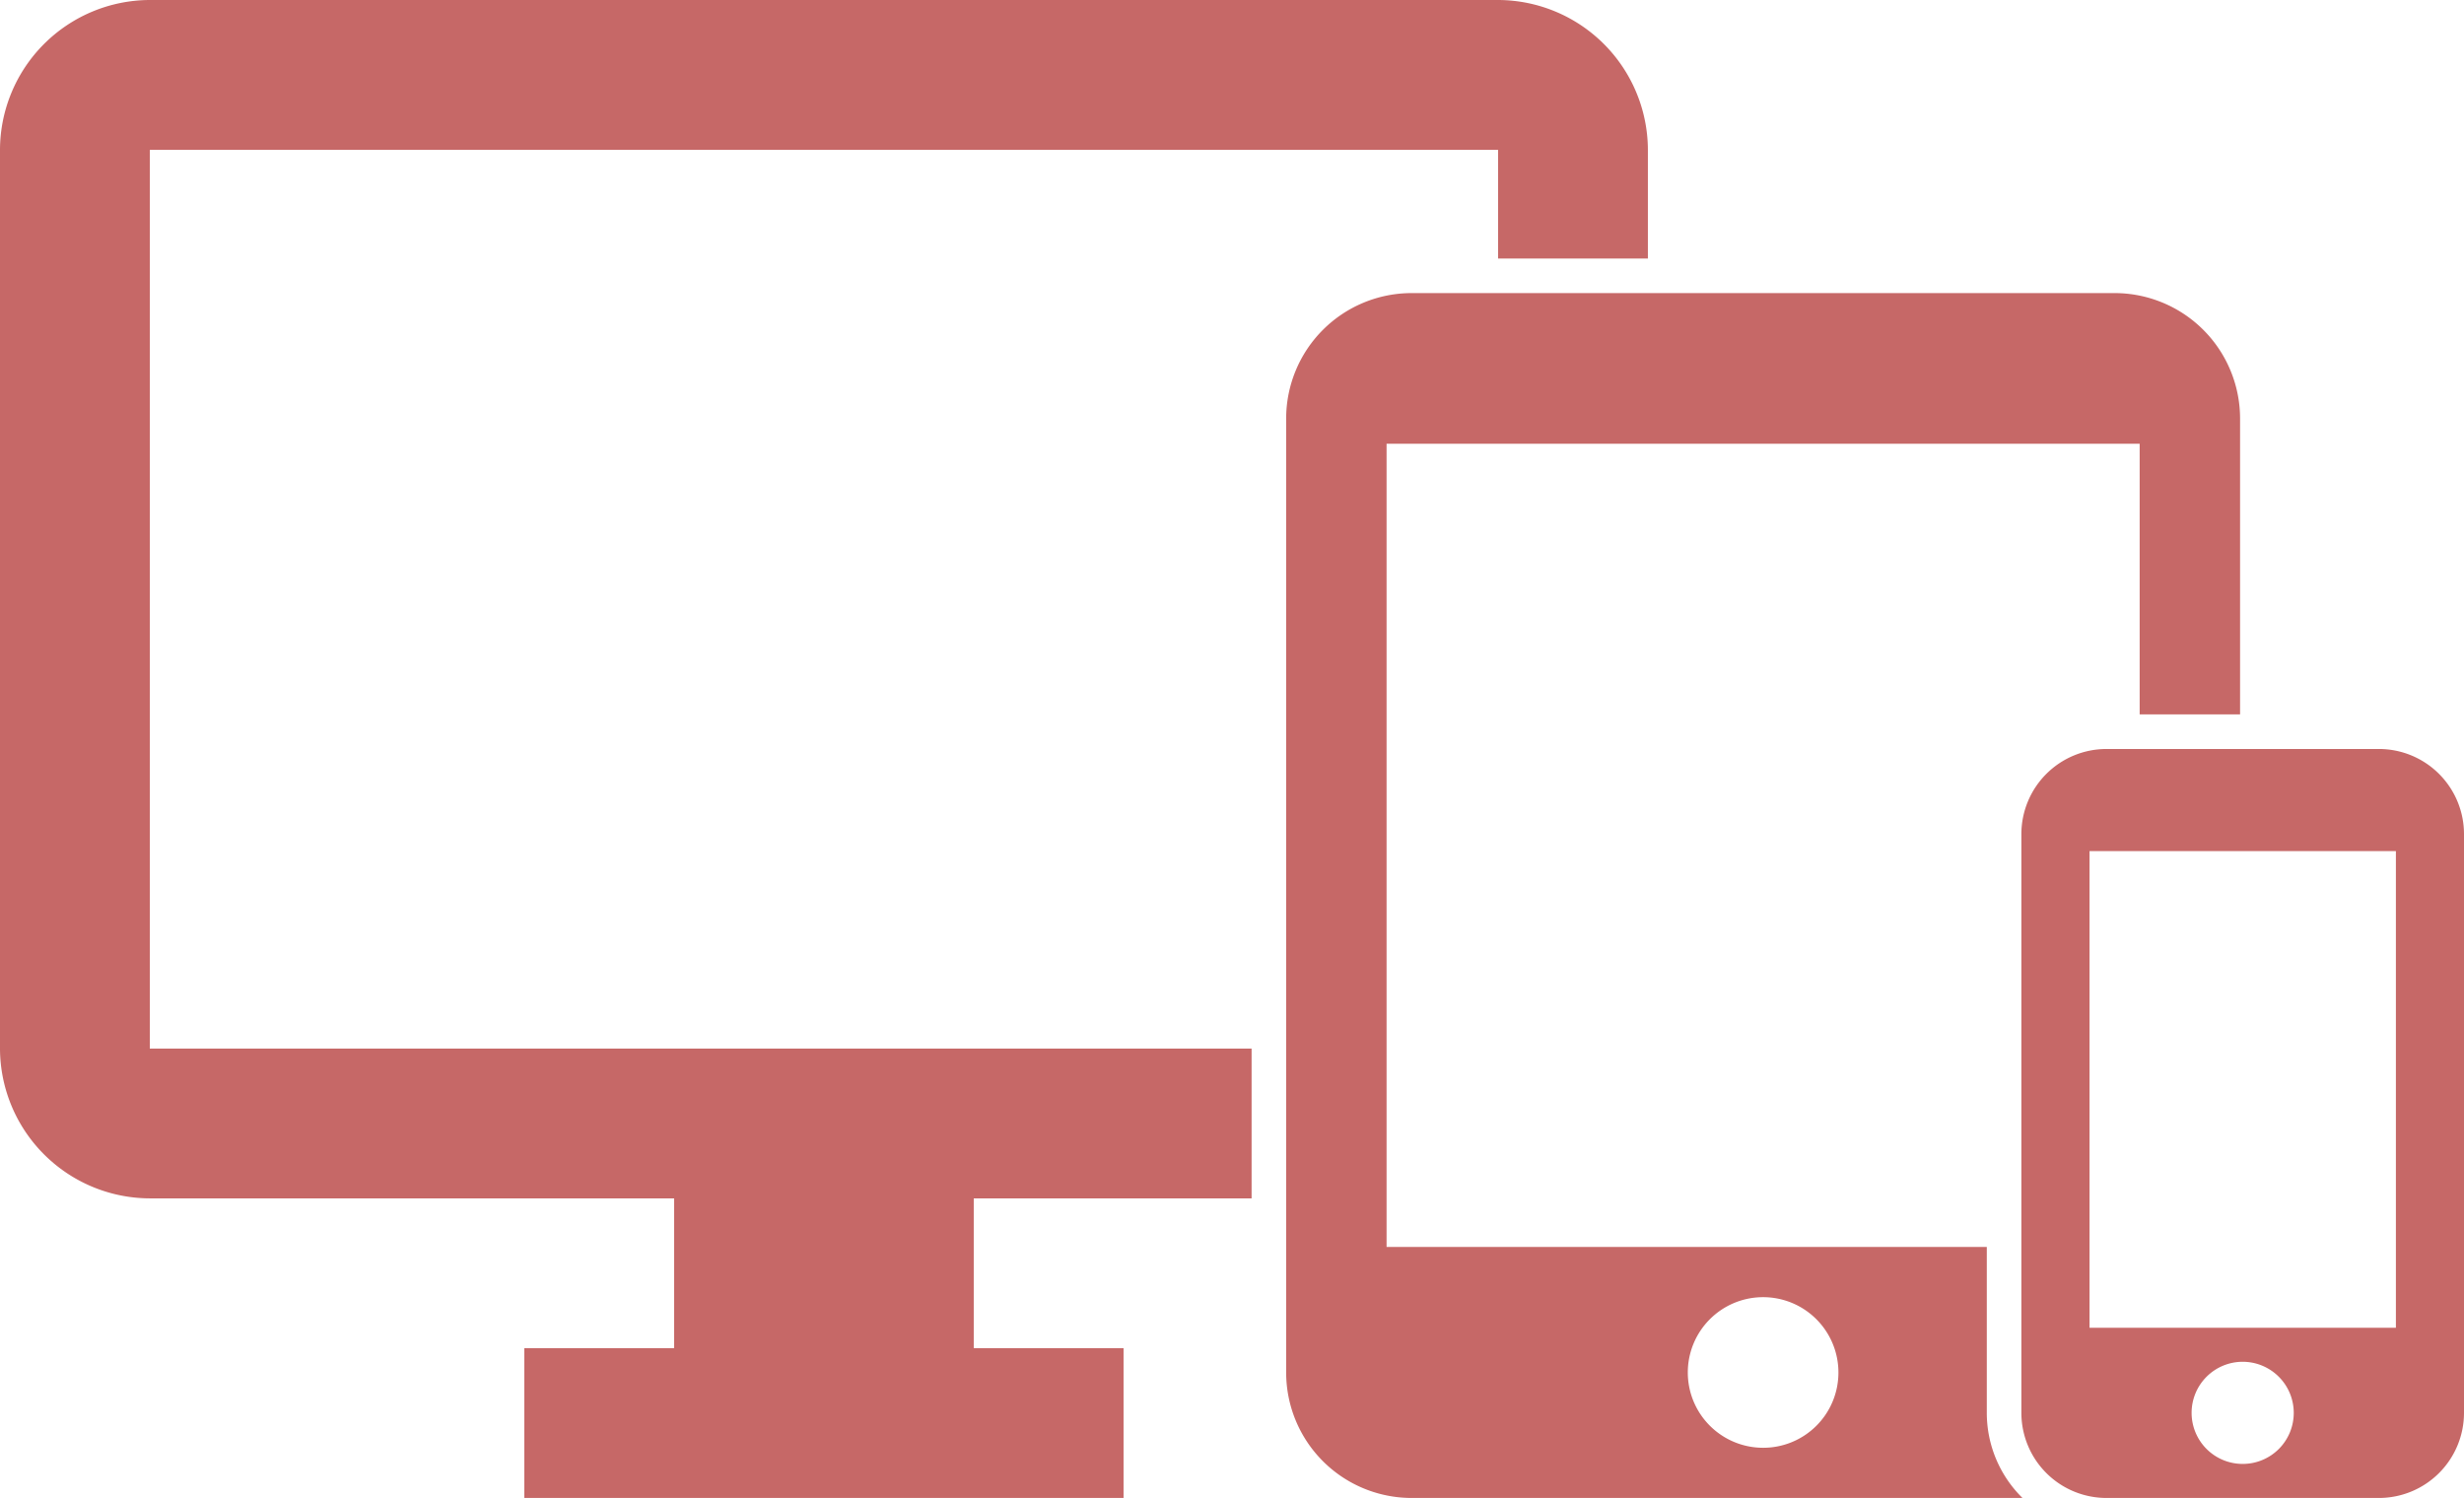
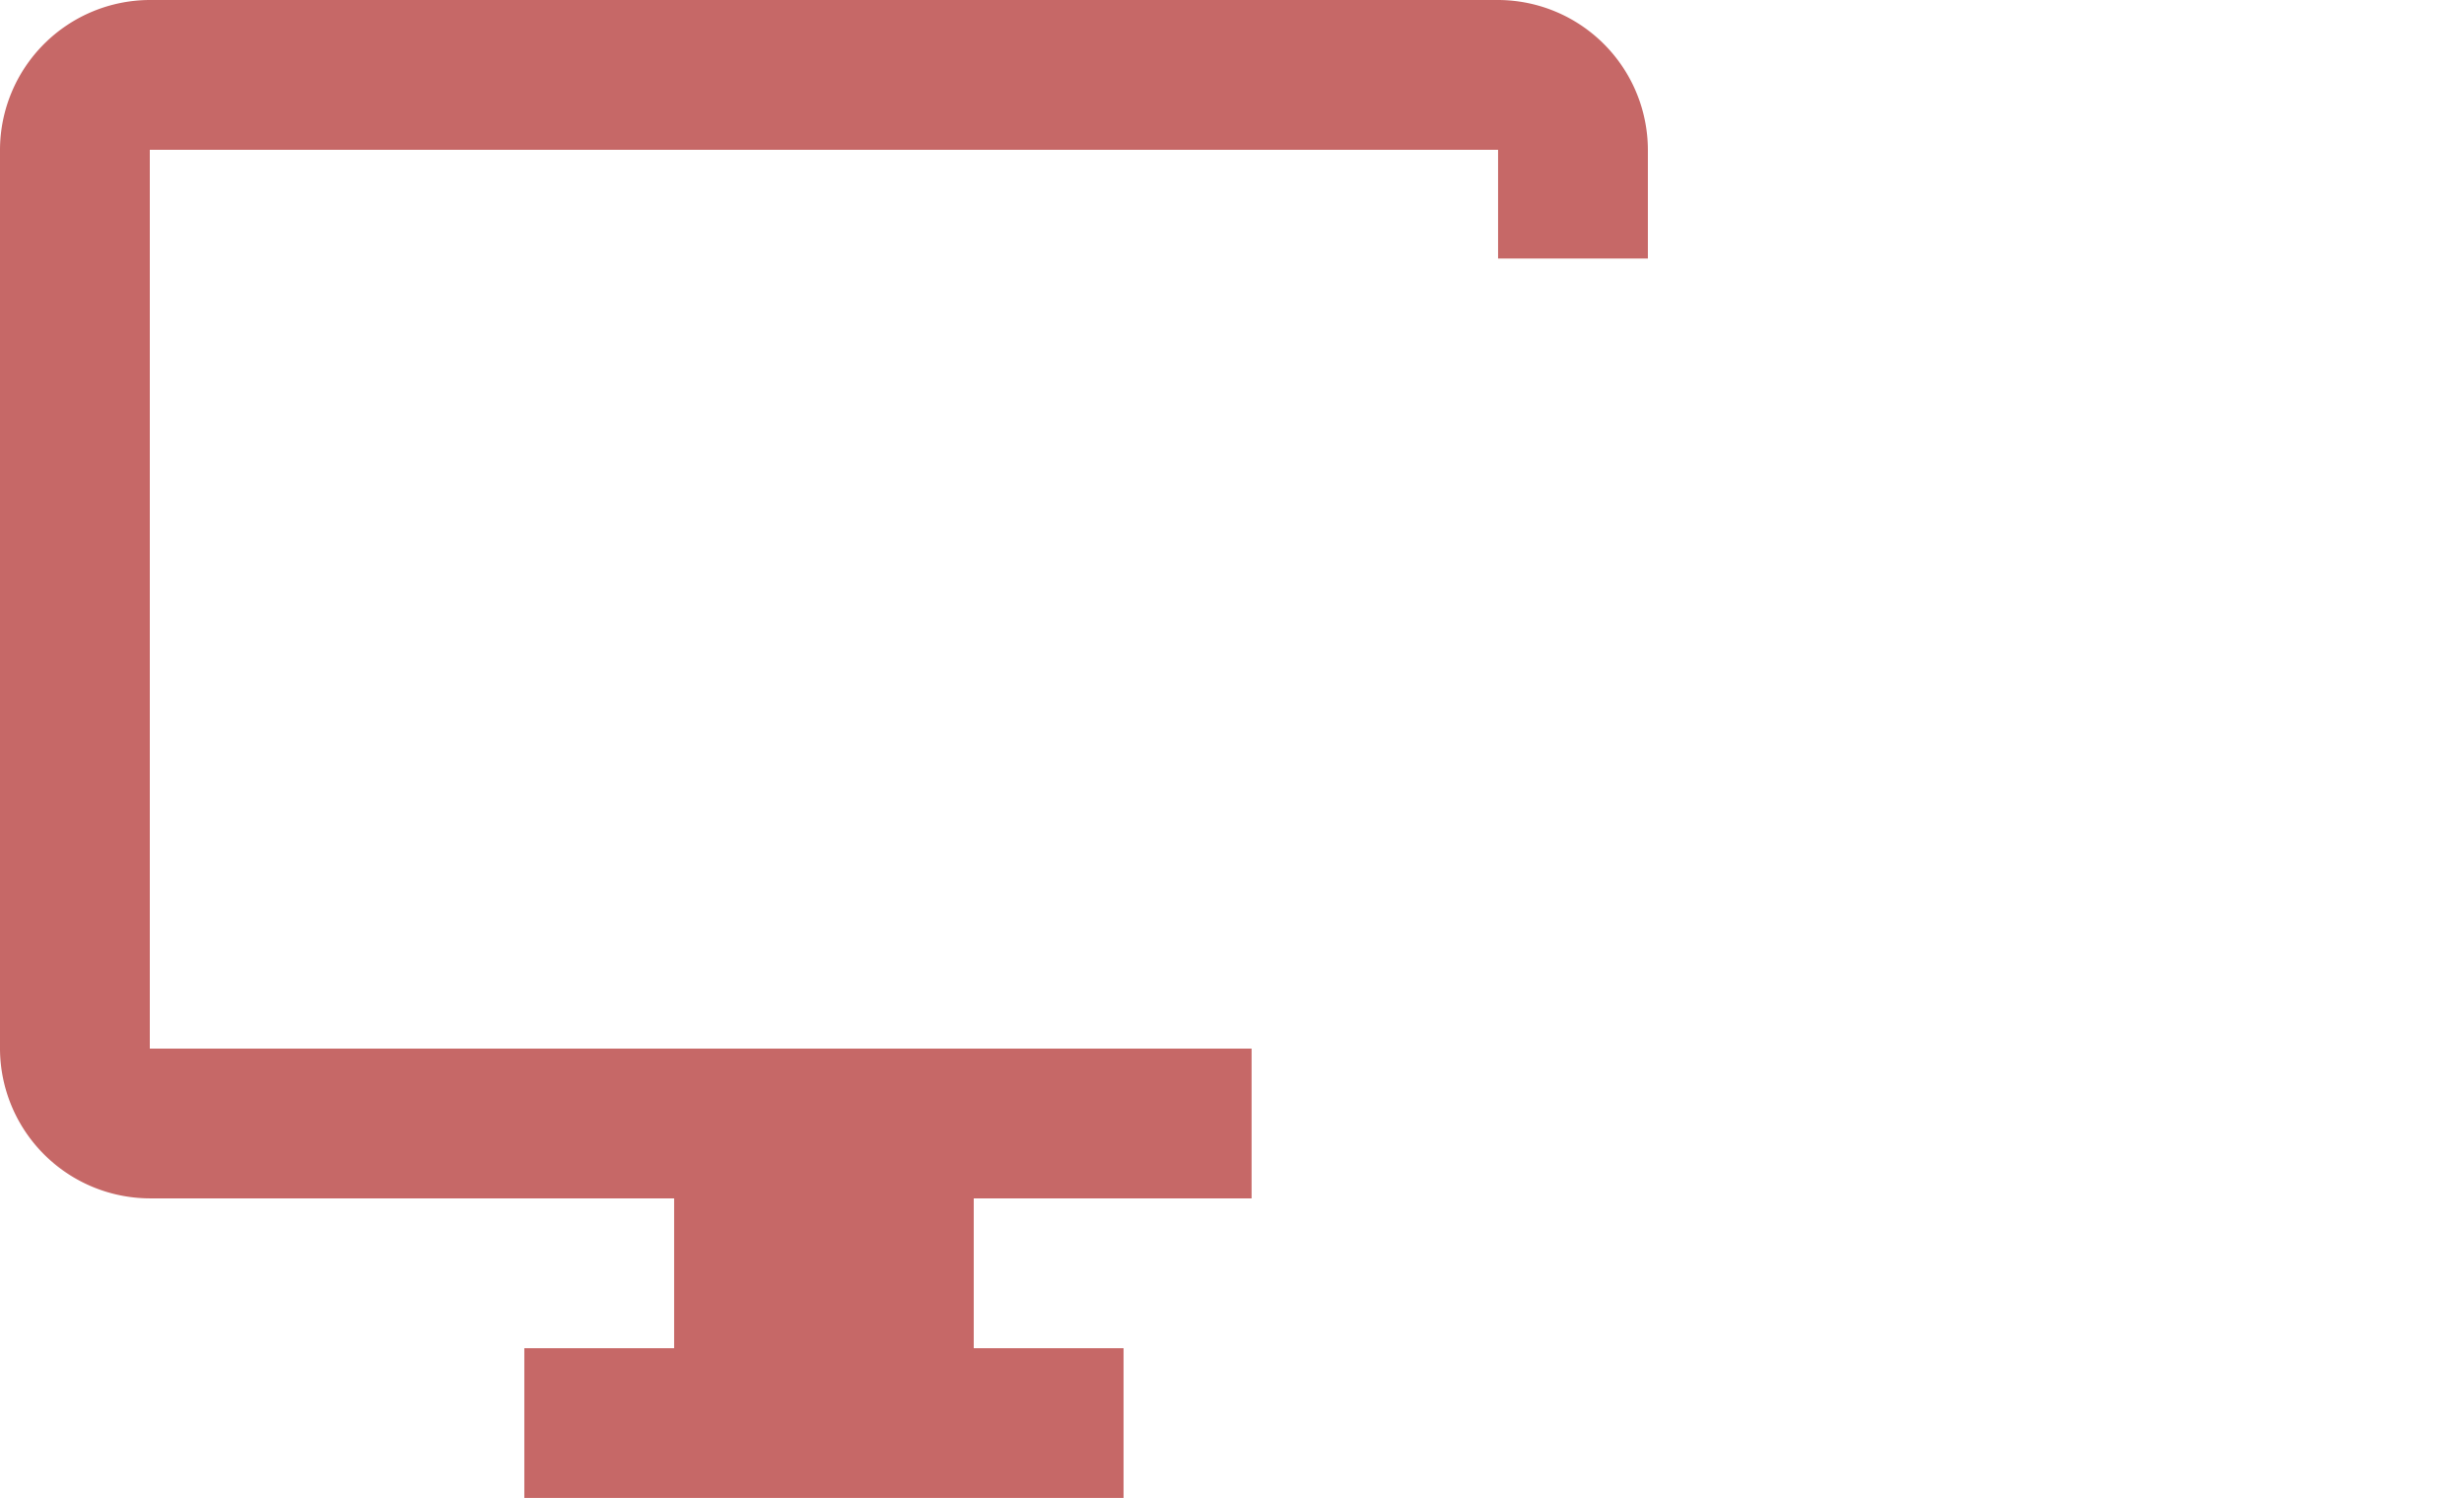
<svg xmlns="http://www.w3.org/2000/svg" width="182.57" height="111" viewBox="0 0 182.57 111">
  <defs>
    <style>
      .cls-1 {
        fill: #c66867;
      }
    </style>
  </defs>
  <g id="グループ_14715" data-name="グループ 14715" transform="translate(-224 65)">
    <path id="パス_44418" data-name="パス 44418" class="cls-1" d="M235.1-53.9H335v8.058h11.1V-53.9A11.133,11.133,0,0,0,335-65H235.1A11.133,11.133,0,0,0,224-53.9V12.7a11.133,11.133,0,0,0,11.1,11.1h38.85V34.9h-11.1V46h44.4V34.9h-11.1V23.8h20.587V12.7H235.1Z" />
-     <path id="パス_44419" data-name="パス 44419" class="cls-1" d="M425.9,0H405.717a6.309,6.309,0,0,0-6.306,6.307V49.193a6.309,6.309,0,0,0,6.306,6.307H425.9a6.309,6.309,0,0,0,6.307-6.307V6.307A6.309,6.309,0,0,0,425.9,0ZM415.809,52.977a3.784,3.784,0,1,1,3.783-3.783A3.778,3.778,0,0,1,415.809,52.977Zm11.352-10.091h-22.7V7.568h22.7Z" transform="translate(-25.637 -9.5)" />
-     <path id="パス_44420" data-name="パス 44420" class="cls-1" d="M387.525,31.118H343.051V-28.4h55.8V-8.344h7.44V-30.263a9.3,9.3,0,0,0-9.3-9.3h-52.08a9.3,9.3,0,0,0-9.3,9.3V40.418a9.3,9.3,0,0,0,9.3,9.3h45.257a8.839,8.839,0,0,1-2.643-6.307ZM370.951,46a5.58,5.58,0,1,1,5.58-5.58A5.572,5.572,0,0,1,370.951,46Z" transform="translate(-16.313 -3.719)" />
  </g>
</svg>